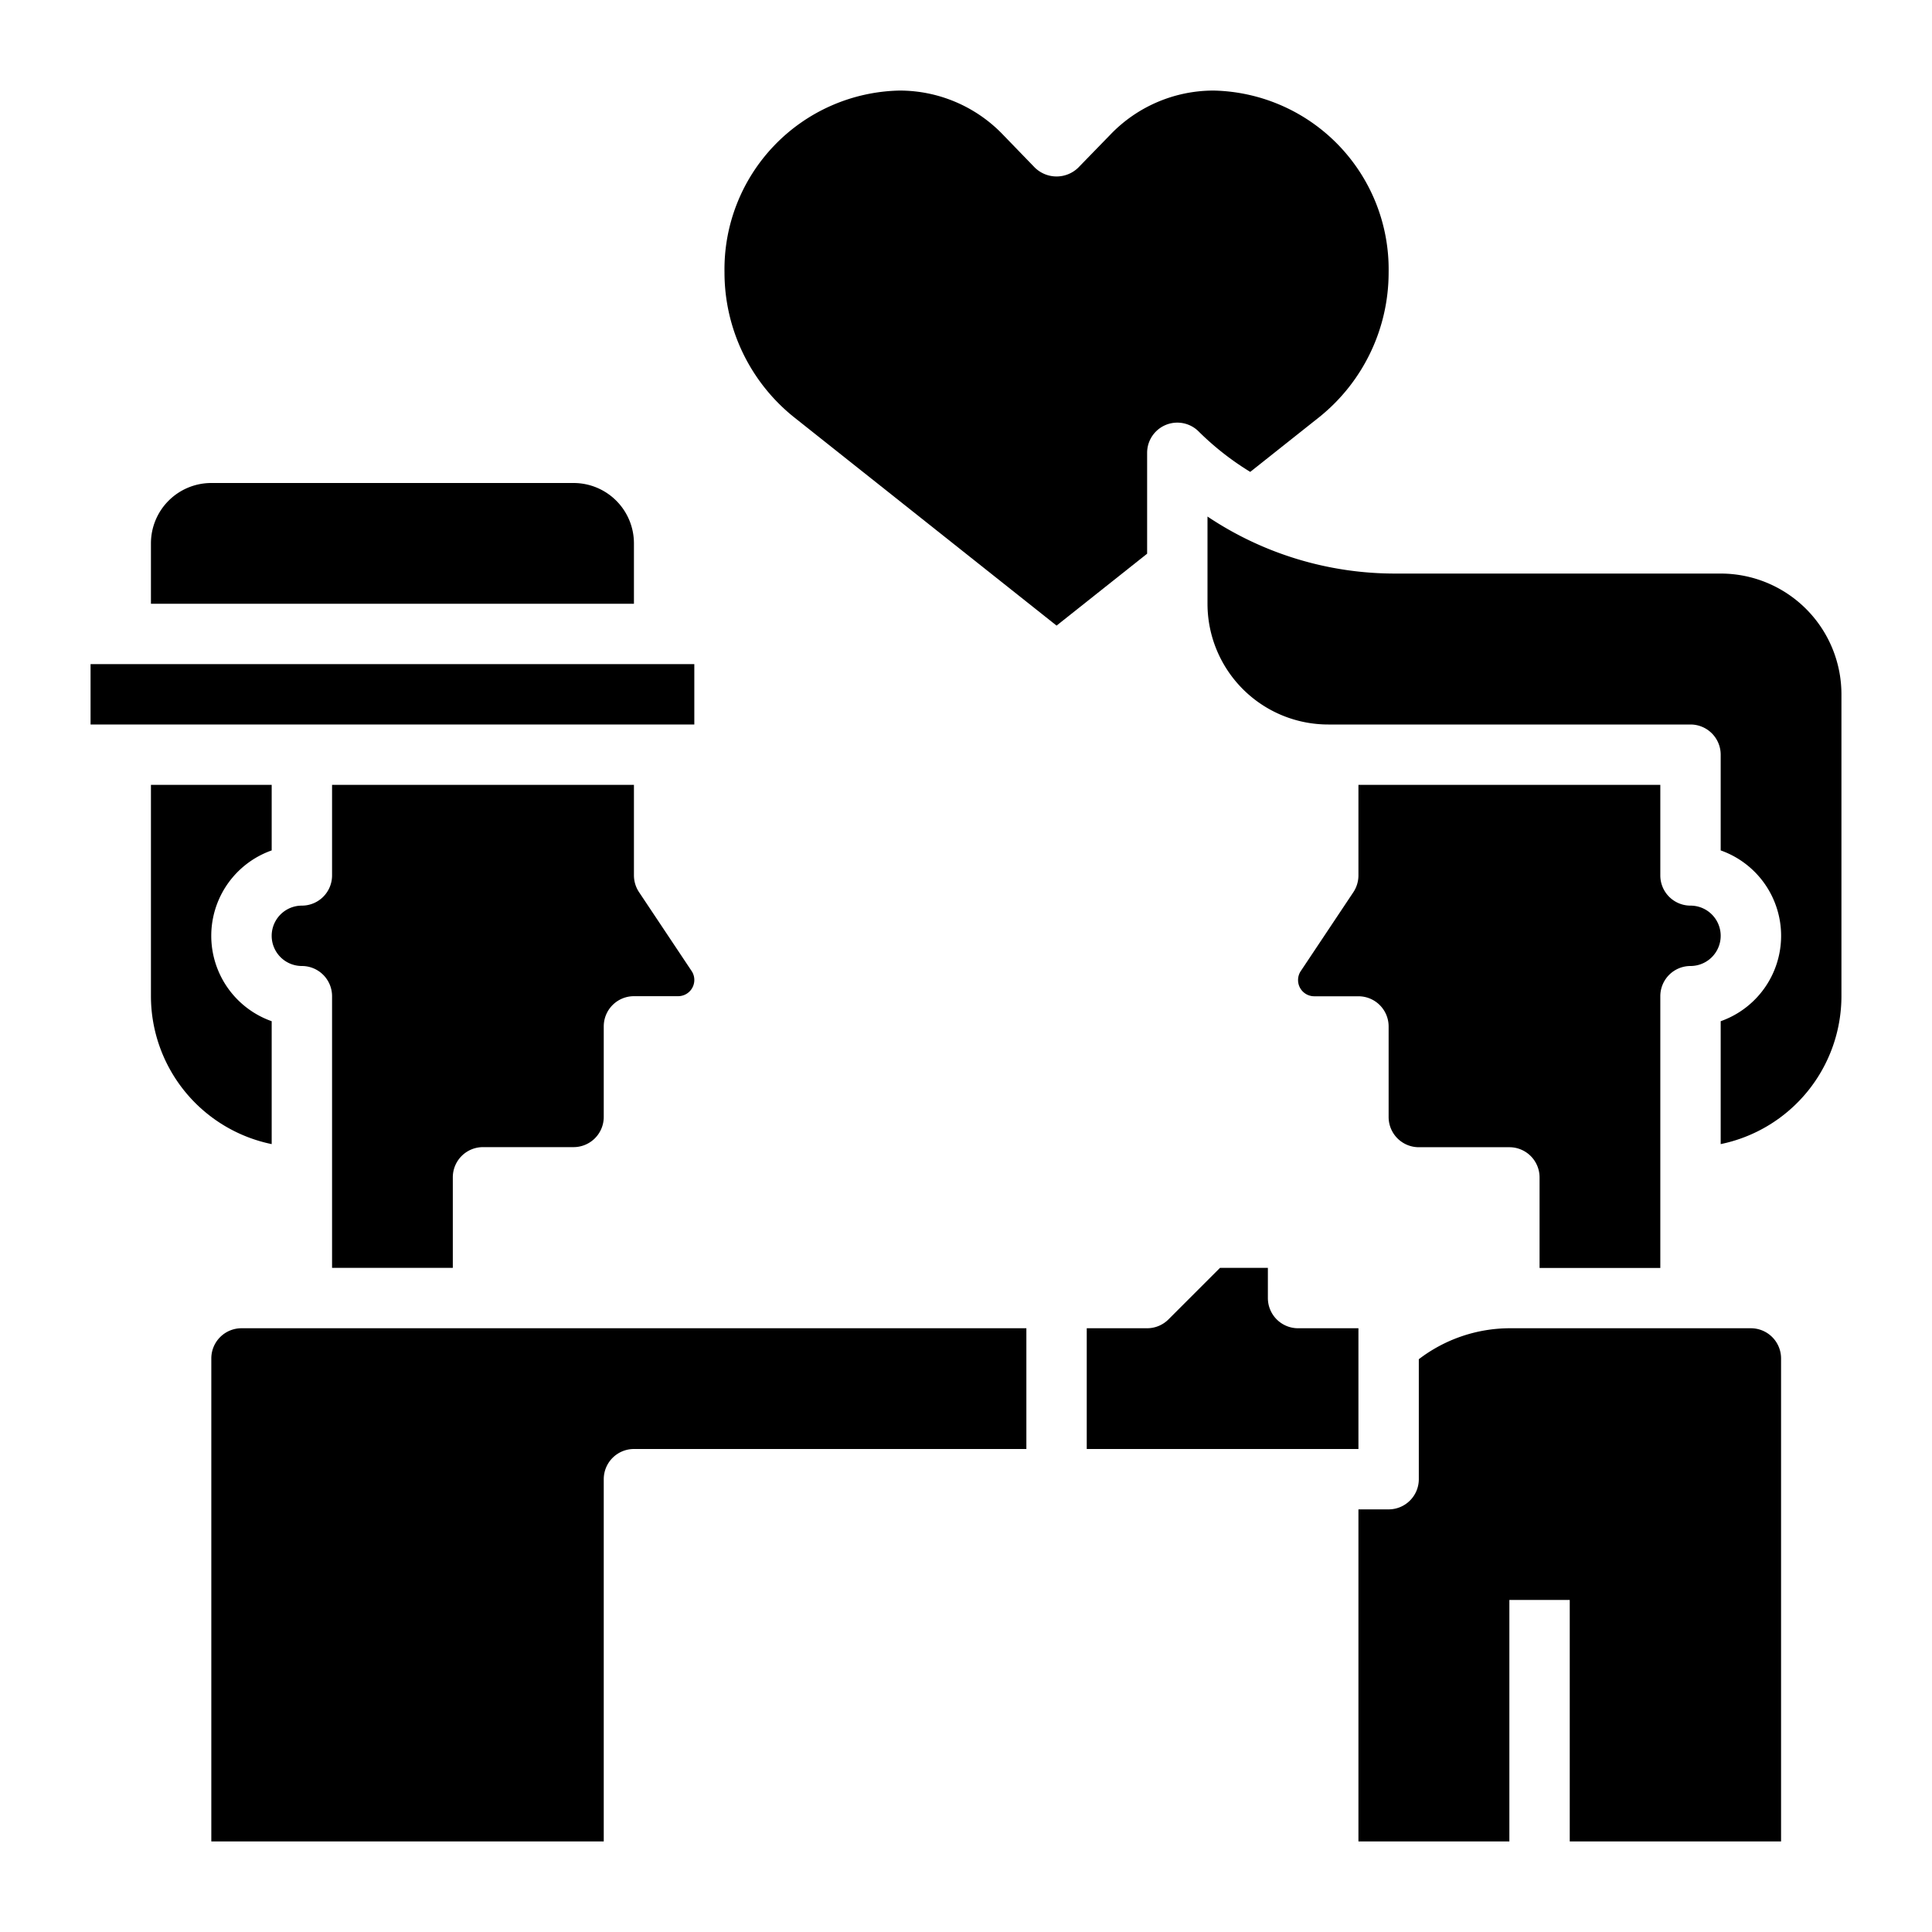
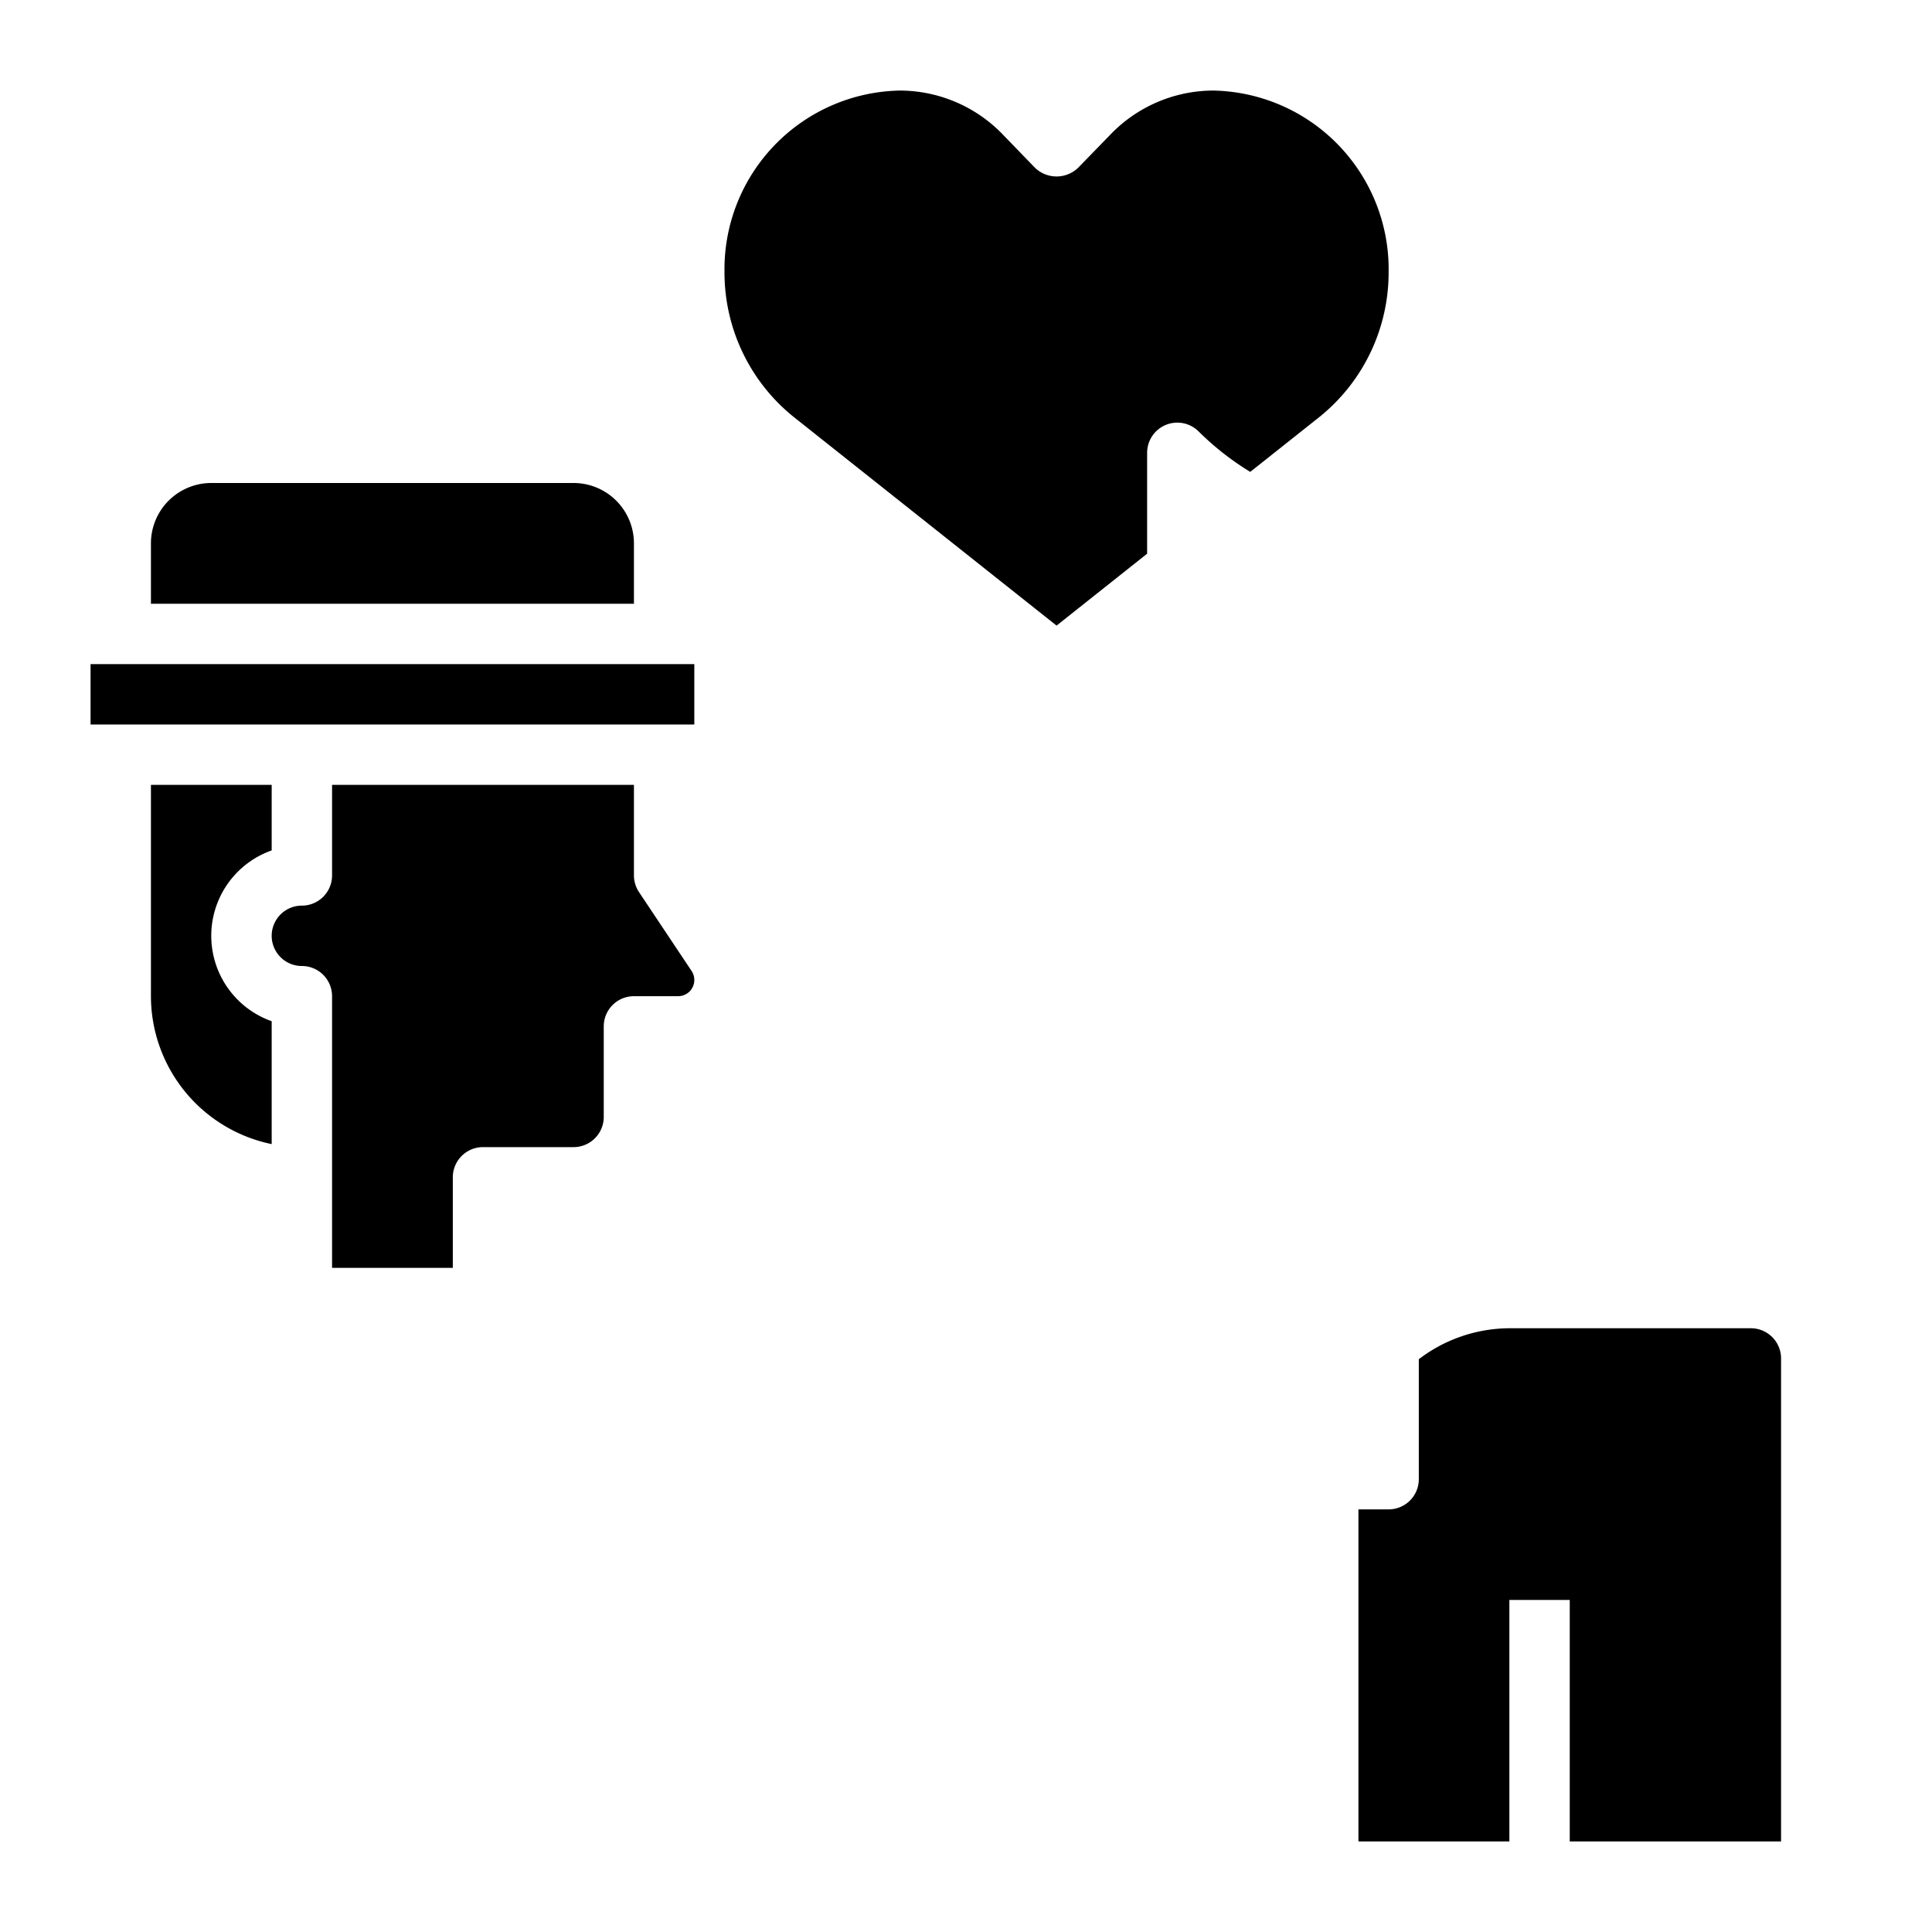
<svg xmlns="http://www.w3.org/2000/svg" width="1024" height="1024" id="Layer_3" data-name="Layer 3" viewBox="0 0 64 64">
  <path d="M9,33.829a3,3,0,0,1,0-5.658V26H5v7a5.009,5.009,0,0,0,4,4.9Z" />
  <path d="M15,42V39a1,1,0,0,1,1-1h3a1,1,0,0,0,1-1V34a1,1,0,0,1,1-1h1.465A.536.536,0,0,0,23,32.465a.53.53,0,0,0-.09-.3l-1.742-2.613A1.006,1.006,0,0,1,21,29V26H11v3a1,1,0,0,1-1,1,1,1,0,0,0,0,2,1,1,0,0,1,1,1v9Z" />
  <rect x="3" y="22" width="20" height="2" />
  <path d="M21,18a2,2,0,0,0-2-2H7a2,2,0,0,0-2,2v2H21Z" />
-   <path d="M7,45V61H20V49a1,1,0,0,1,1-1H34V44H8A1,1,0,0,0,7,45Z" />
  <path d="M38,15a1,1,0,0,1,1.707-.707,9.3,9.3,0,0,0,1.709,1.339L43.724,13.8A6.144,6.144,0,0,0,46,9.02,5.922,5.922,0,0,0,40.2,3a4.738,4.738,0,0,0-3.425,1.467L35.719,5.553a1.03,1.03,0,0,1-1.438,0L33.229,4.466A4.743,4.743,0,0,0,29.8,3,5.922,5.922,0,0,0,24,9.02,6.142,6.142,0,0,0,26.277,13.8L35,20.724l3-2.382Z" />
  <path d="M58,44H50a4.972,4.972,0,0,0-3,1.026V49a1,1,0,0,1-1,1H45V61h5V53h2v8h7V45A1,1,0,0,0,58,44Z" />
-   <path d="M57,19H46.242A11.156,11.156,0,0,1,40,17.111V20a4,4,0,0,0,4,4H56a1,1,0,0,1,1,1v3.171a3,3,0,0,1,0,5.658V37.9A5.008,5.008,0,0,0,61,33V23A4,4,0,0,0,57,19Z" />
-   <path d="M45,44H43a1,1,0,0,1-1-1V42H40.414l-1.707,1.707A1,1,0,0,1,38,44H36v4h9Z" />
-   <path d="M45,26v3a1.006,1.006,0,0,1-.168.555L43.09,32.168a.53.53,0,0,0-.09.3.536.536,0,0,0,.535.535H45a1,1,0,0,1,1,1v3a1,1,0,0,0,1,1h3a1,1,0,0,1,1,1v3h4V33a1,1,0,0,1,1-1,1,1,0,0,0,0-2,1,1,0,0,1-1-1V26Z" />
</svg>